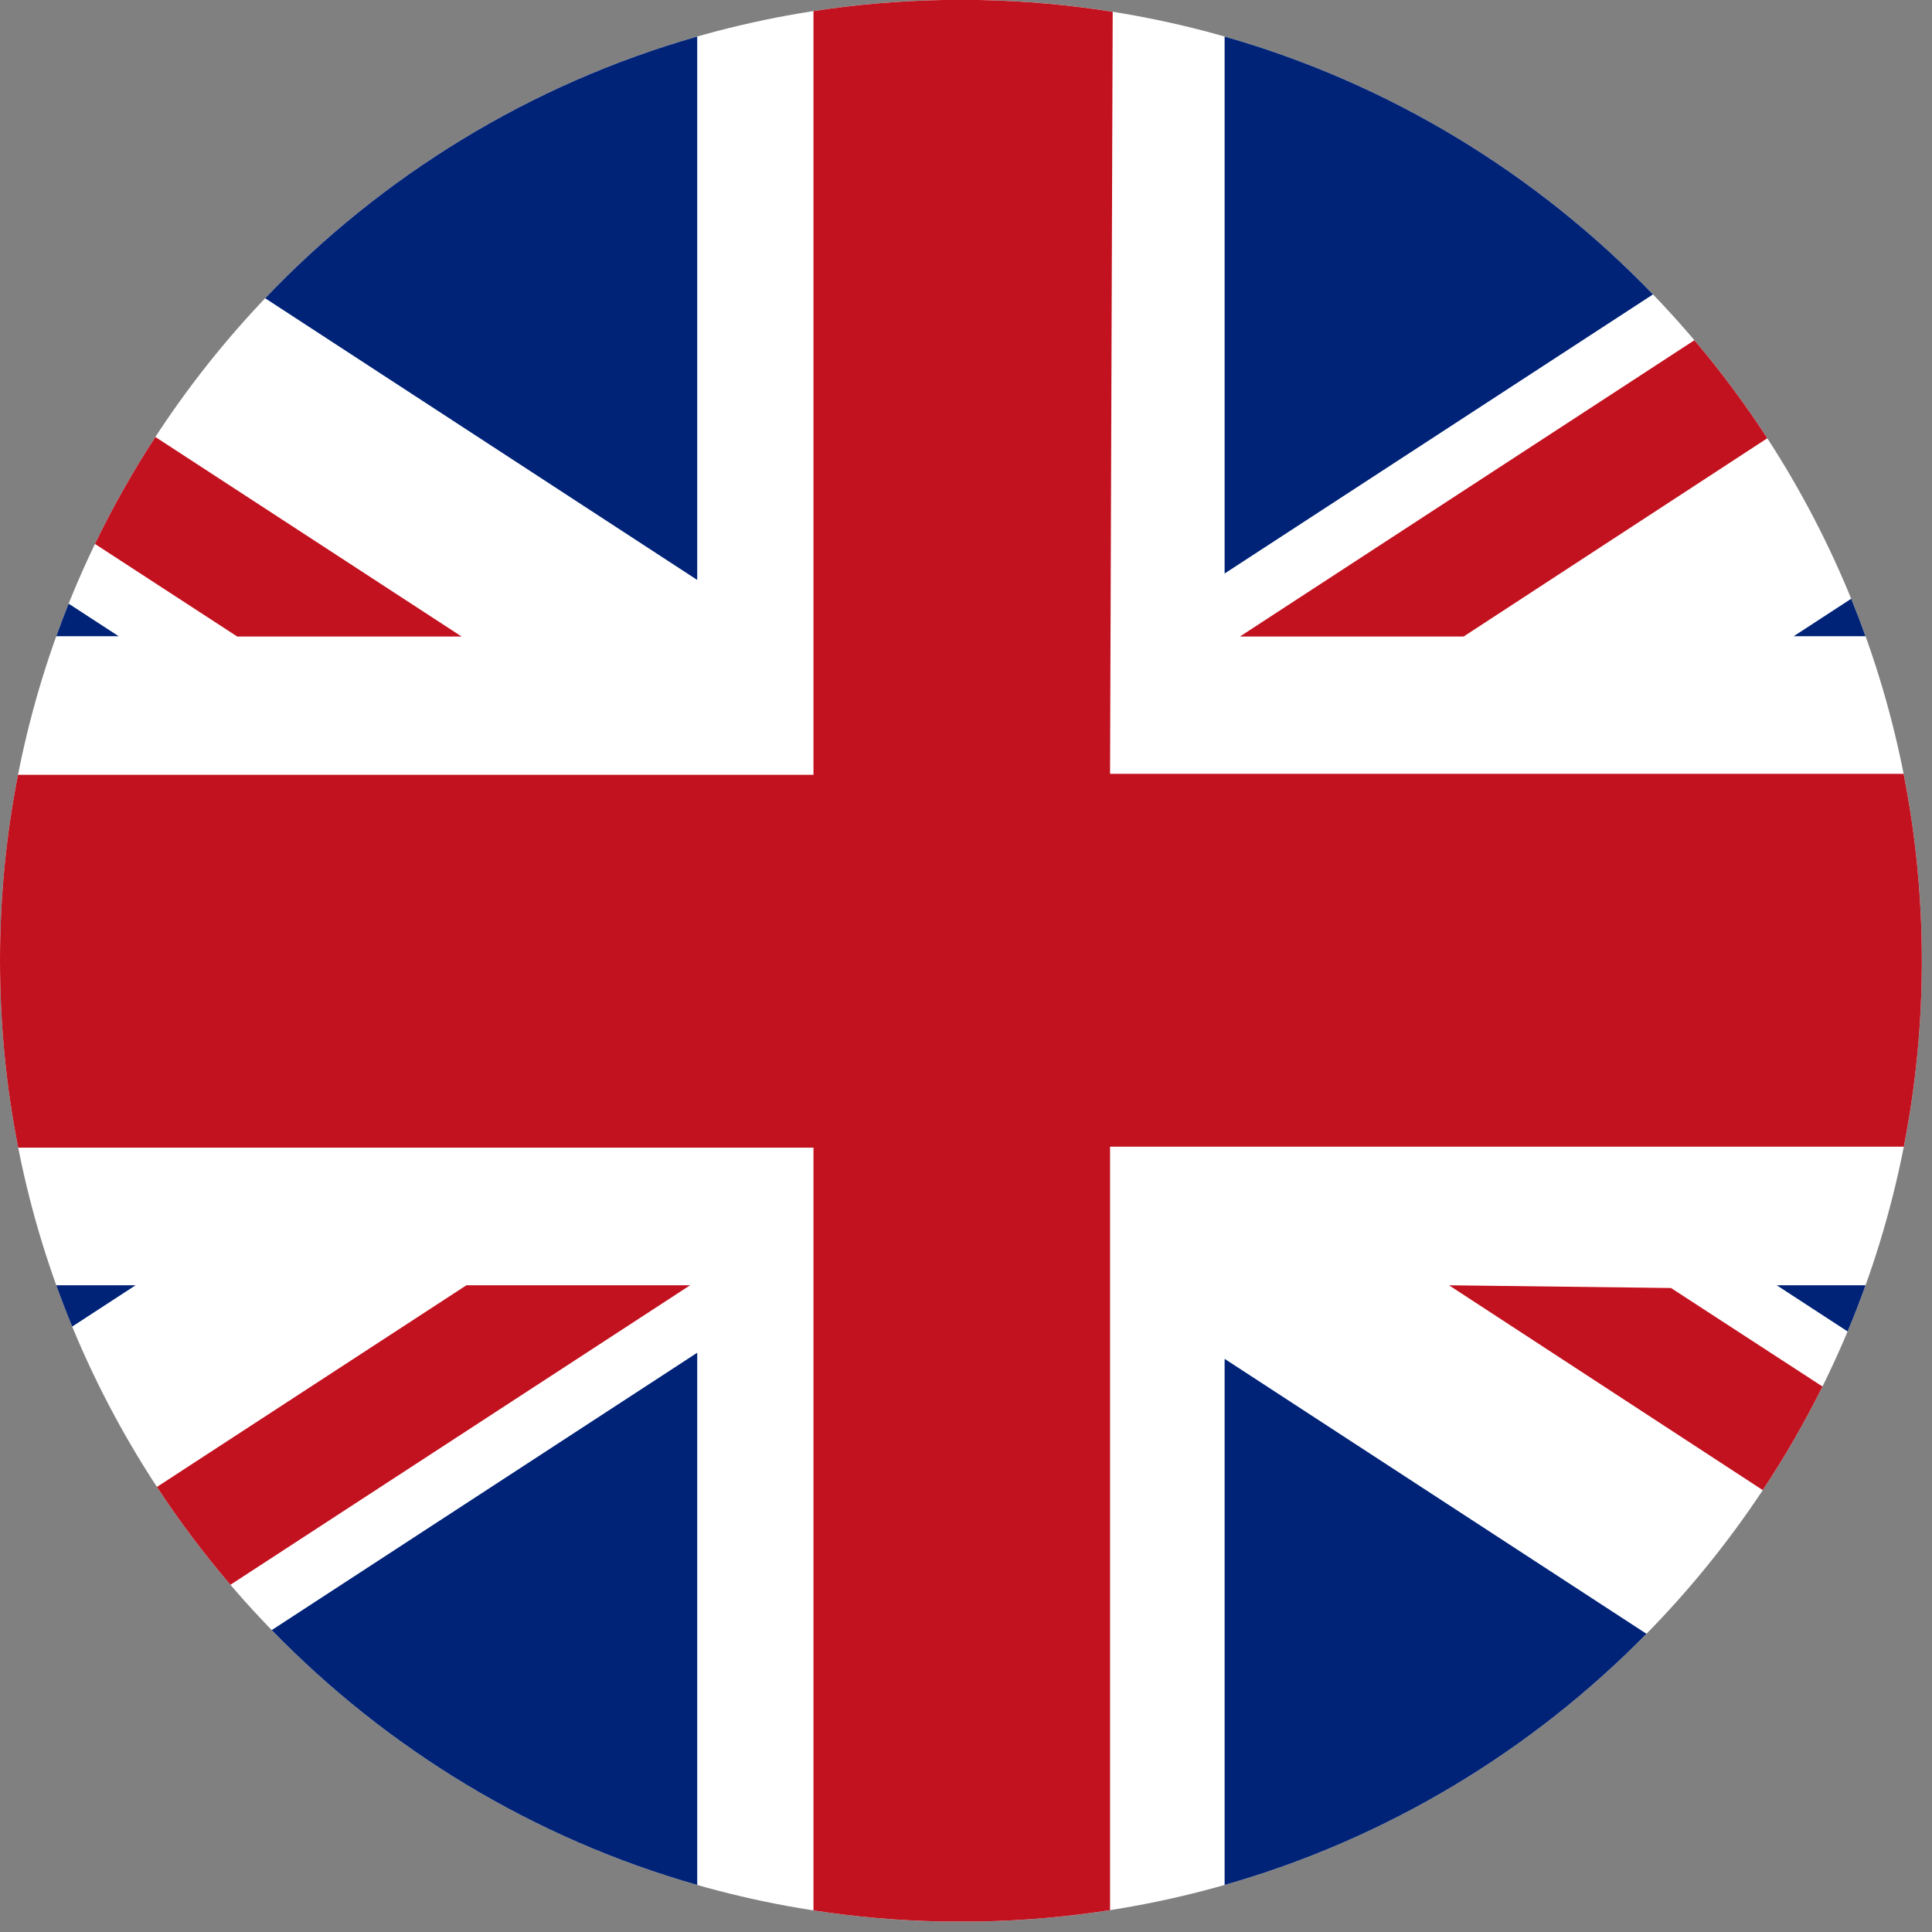
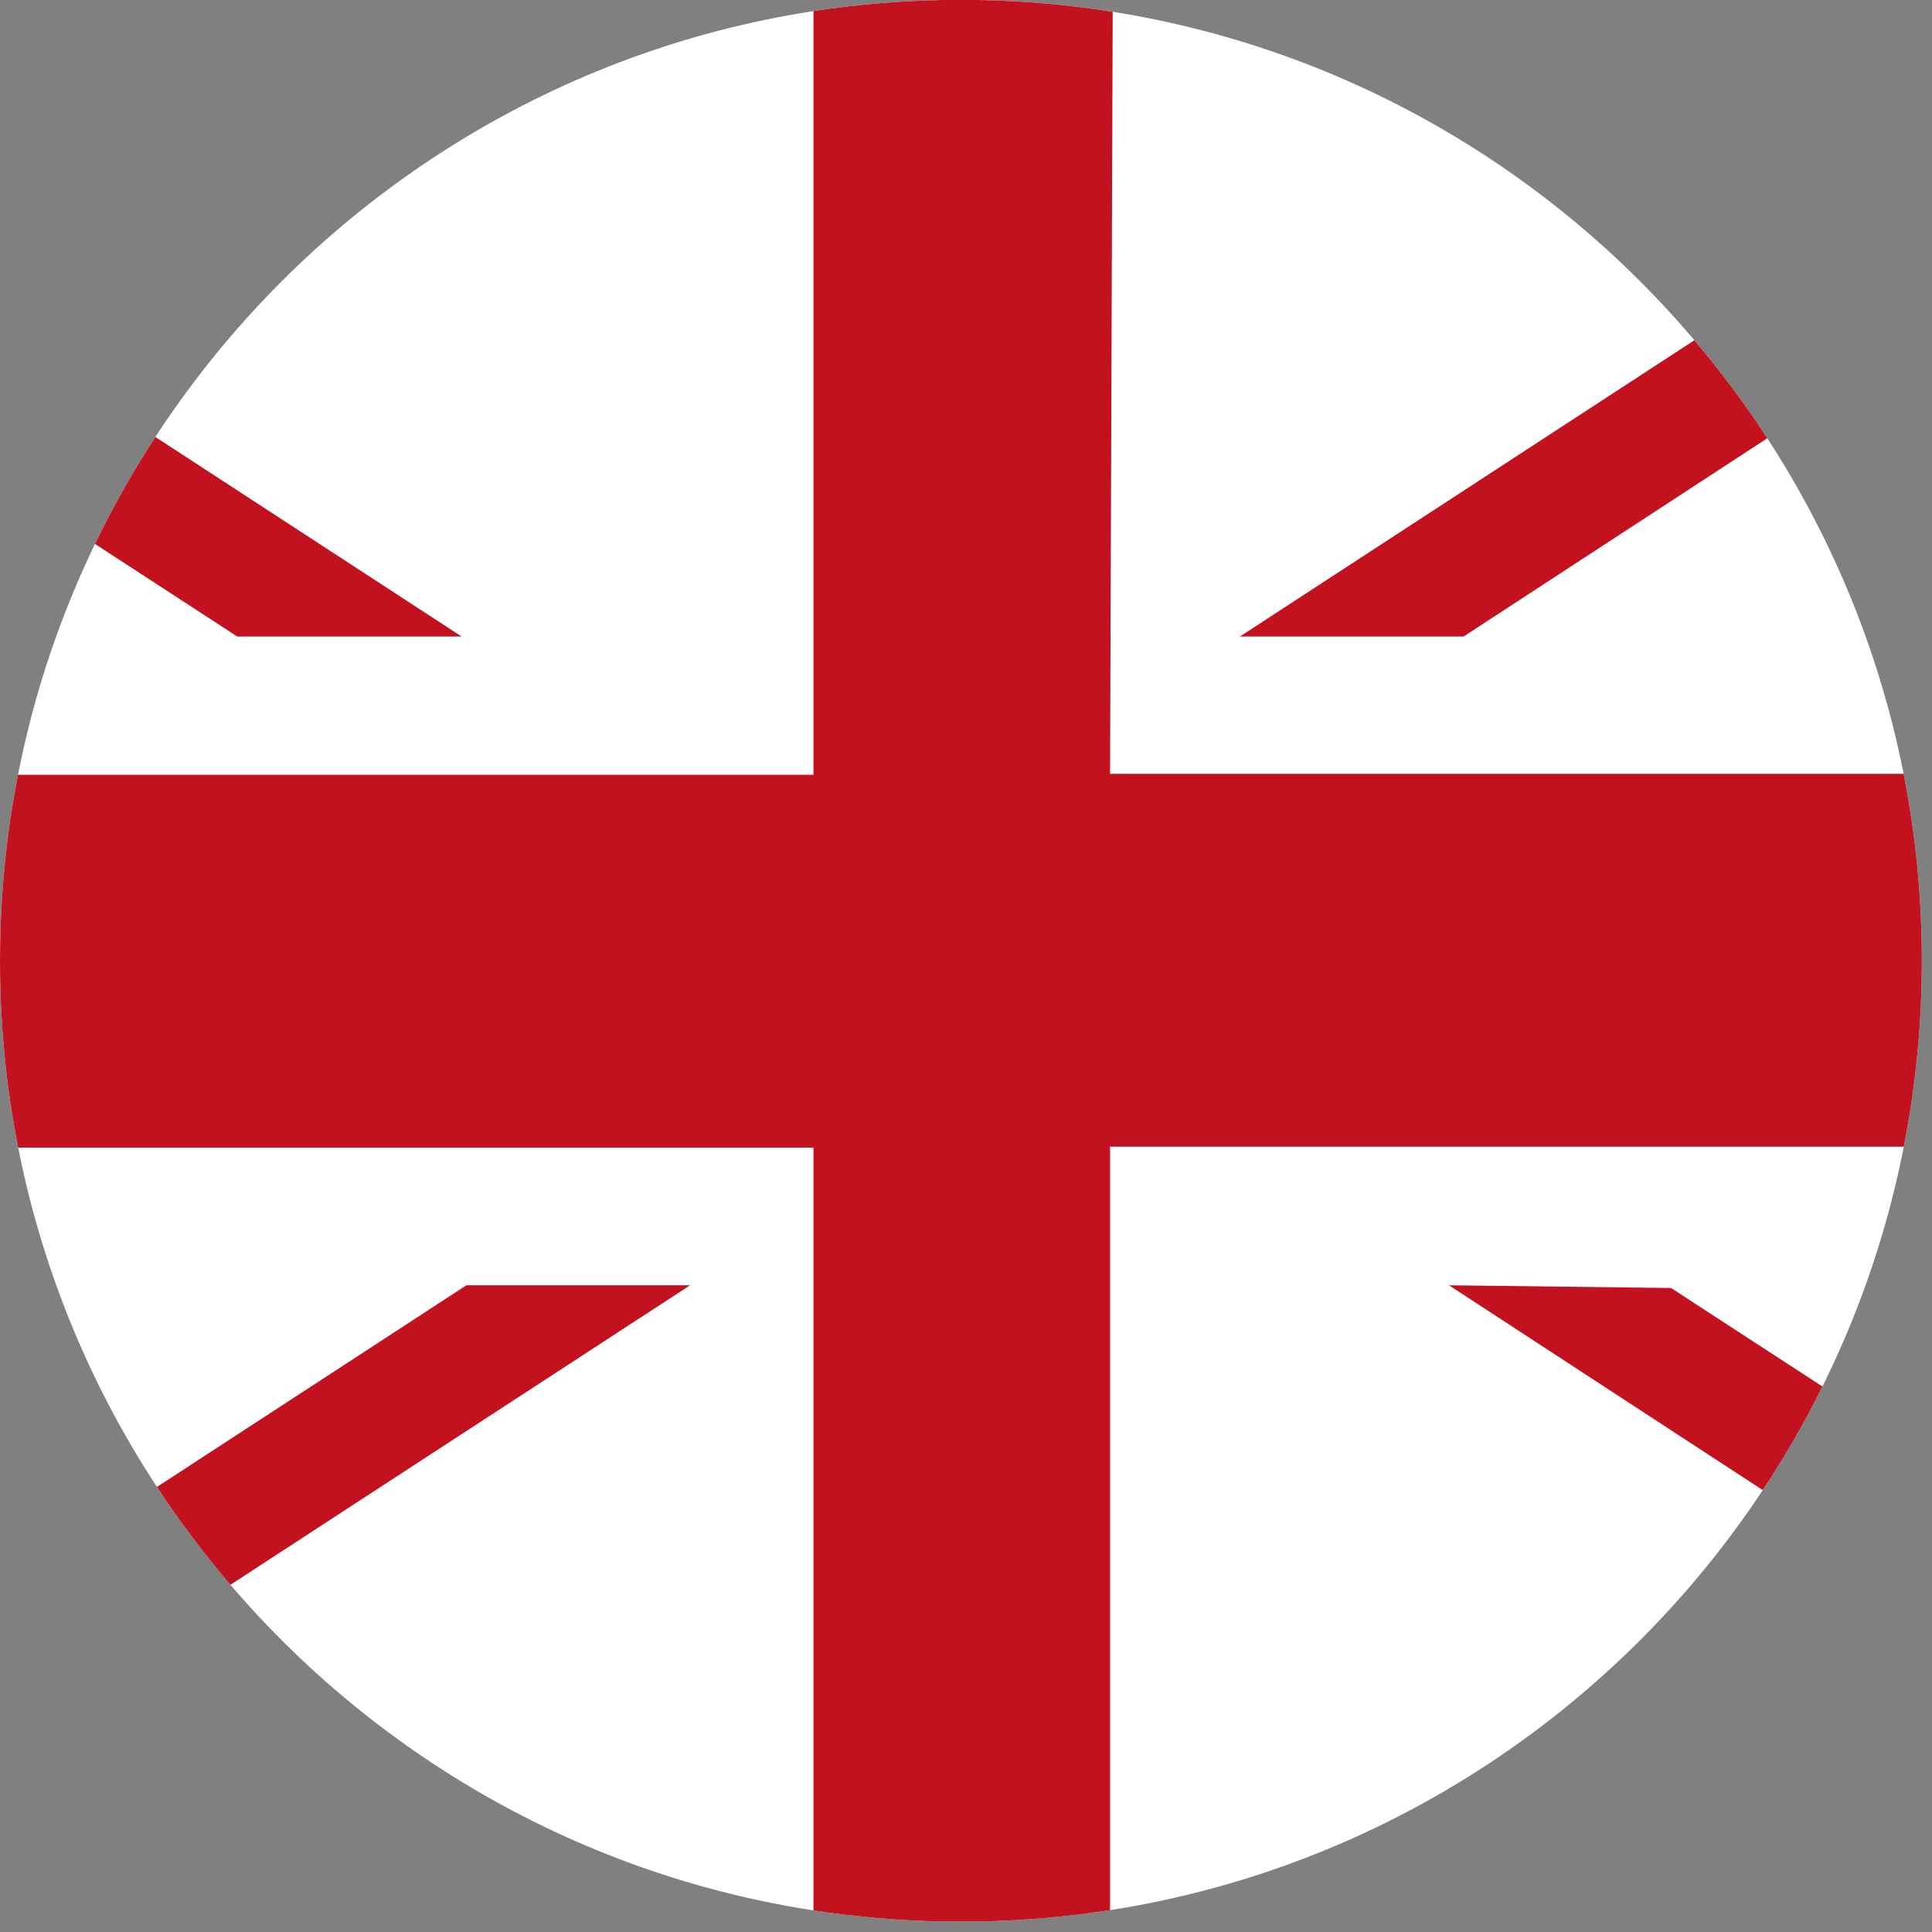
<svg xmlns="http://www.w3.org/2000/svg" width="100%" height="100%" viewBox="0 0 57 57" version="1.1" xml:space="preserve" style="fill-rule:evenodd;clip-rule:evenodd;stroke-linejoin:round;stroke-miterlimit:2;">
  <rect x="0" y="0" width="57" height="57" fill="#808080" stroke="none" />
  <g transform="matrix(1,0,0,1,-288.049,-230.687)">
    <g transform="matrix(1,0,0,1,273.879,230.607)">
      <g transform="matrix(1,0,0,1,0,0.08)">
        <g transform="matrix(1,0,0,1,-273.879,-230.687)">
          <path d="M316.934,230.687C332.333,230.972 344.749,243.564 344.749,259.032C344.749,274.5 332.333,287.092 316.934,287.377L315.864,287.377C300.464,287.092 288.049,274.5 288.049,259.032C288.049,243.564 300.464,230.972 315.864,230.687L316.934,230.687Z" style="fill:white;fill-rule:nonzero;" />
        </g>
        <g transform="matrix(1,0,0,1,-273.879,-230.687)">
          <path d="M316.934,230.687C318.274,230.712 319.591,230.83 320.877,231.035L320.799,253.517L344.211,253.517C344.564,255.301 344.749,257.145 344.749,259.032C344.749,260.908 344.566,262.742 344.217,264.517L320.799,264.517L320.799,287.042C319.535,287.239 318.245,287.353 316.934,287.377L315.864,287.377C314.568,287.353 313.294,287.242 312.049,287.05L312.049,264.547L288.586,264.547C288.233,262.763 288.049,260.919 288.049,259.032C288.049,257.156 288.231,255.322 288.58,253.547L312.049,253.547L312.049,231.014C313.296,230.822 314.569,230.711 315.864,230.687L316.934,230.687ZM294.847,277.443C294.065,276.529 293.341,275.565 292.679,274.556L301.809,268.607L308.409,268.607L294.847,277.443ZM340.056,274.65L330.799,268.607L337.349,268.687L341.817,271.593C341.293,272.651 340.704,273.671 340.056,274.65ZM338.039,240.725C338.815,241.641 339.534,242.607 340.19,243.617L331.229,249.467L324.629,249.467L338.039,240.725ZM292.633,243.579L301.669,249.467L295.049,249.467L290.851,246.735C291.379,245.642 291.974,244.588 292.633,243.579Z" style="fill:rgb(194,18,31);fill-rule:nonzero;" />
        </g>
        <g transform="matrix(1,0,0,1,-273.879,-230.687)">
-           <path d="M308.619,286.299C303.784,284.921 299.476,282.29 296.066,278.78L308.619,270.597L308.619,286.299ZM336.625,278.889C333.233,282.344 328.963,284.935 324.179,286.299L324.179,270.777L336.625,278.889ZM343.088,268.607C342.923,269.067 342.747,269.521 342.559,269.969L340.469,268.607L343.088,268.607ZM290.179,269.825C290.013,269.424 289.857,269.018 289.709,268.607L292.049,268.607L290.179,269.825ZM342.665,248.352C342.814,248.717 342.955,249.085 343.088,249.457L340.969,249.457L342.665,248.352ZM291.549,249.457L289.709,249.457C289.825,249.134 289.947,248.814 290.074,248.497L291.549,249.457ZM308.619,247.797L295.872,239.486C299.311,235.875 303.692,233.17 308.619,231.765L308.619,247.797ZM324.179,231.765C329.053,233.155 333.394,235.818 336.817,239.373L324.179,247.607L324.179,231.765Z" style="fill:rgb(0,35,119);fill-rule:nonzero;" />
-         </g>
+           </g>
      </g>
    </g>
  </g>
</svg>